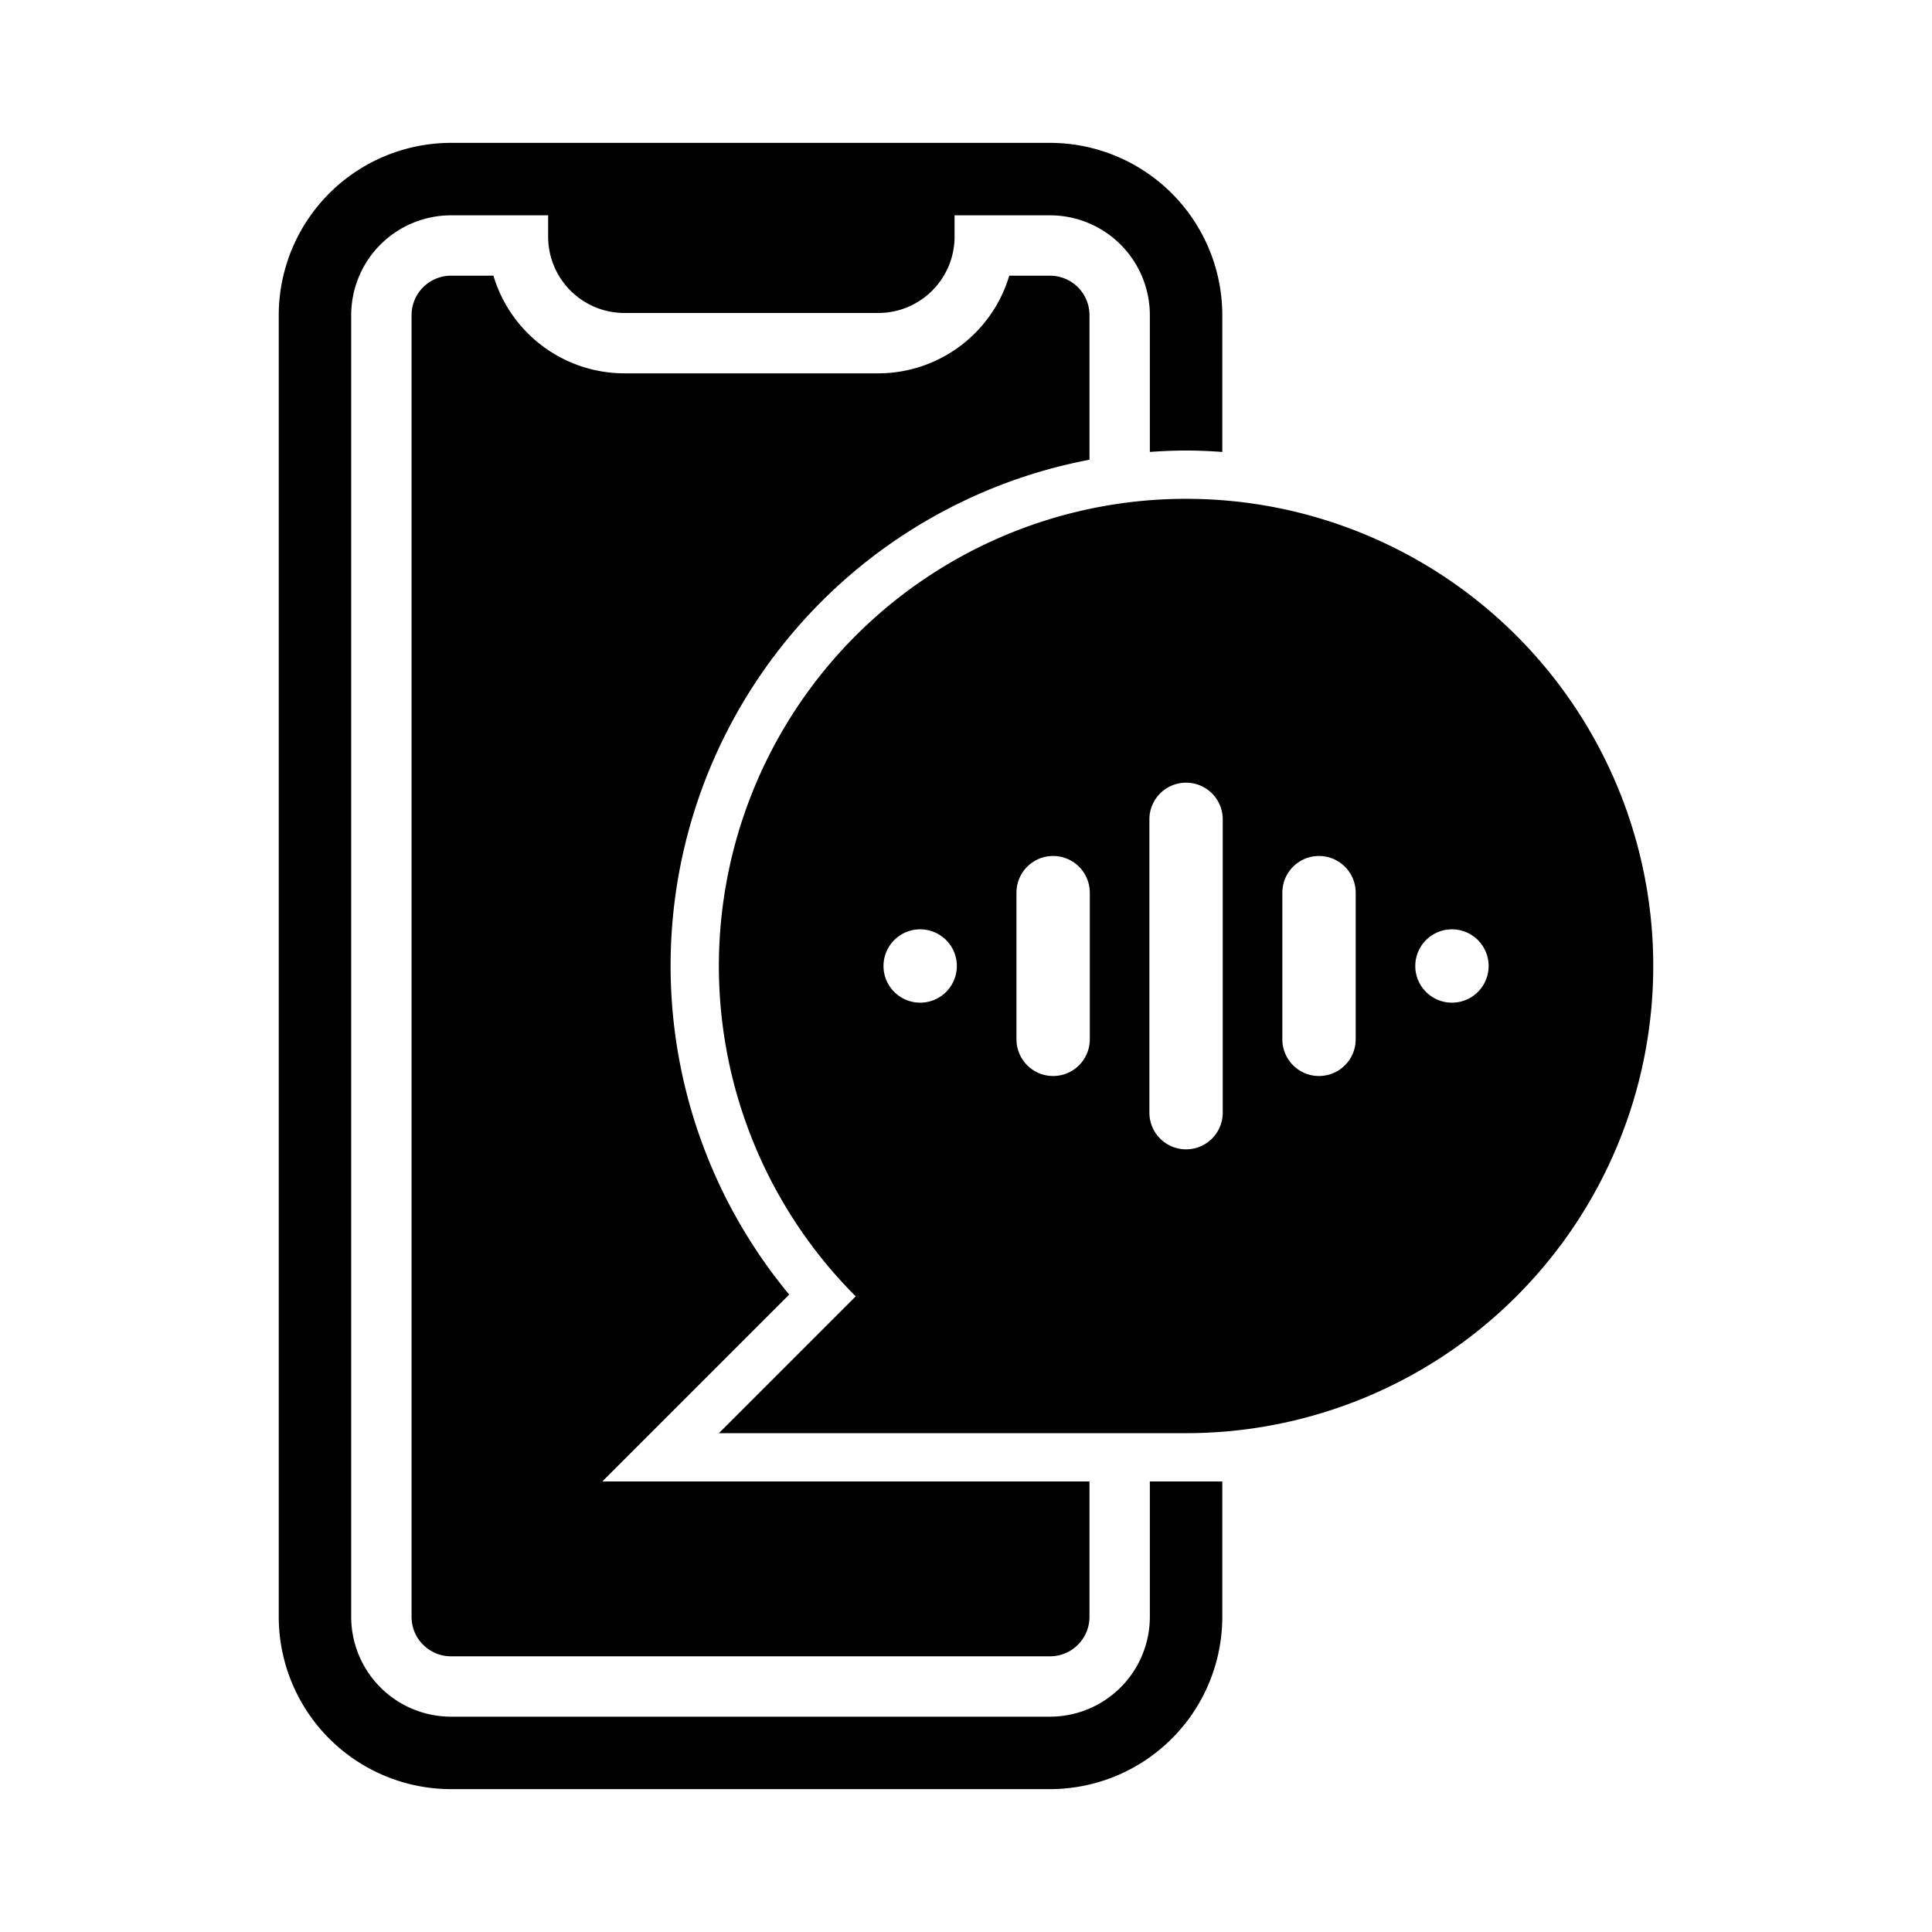
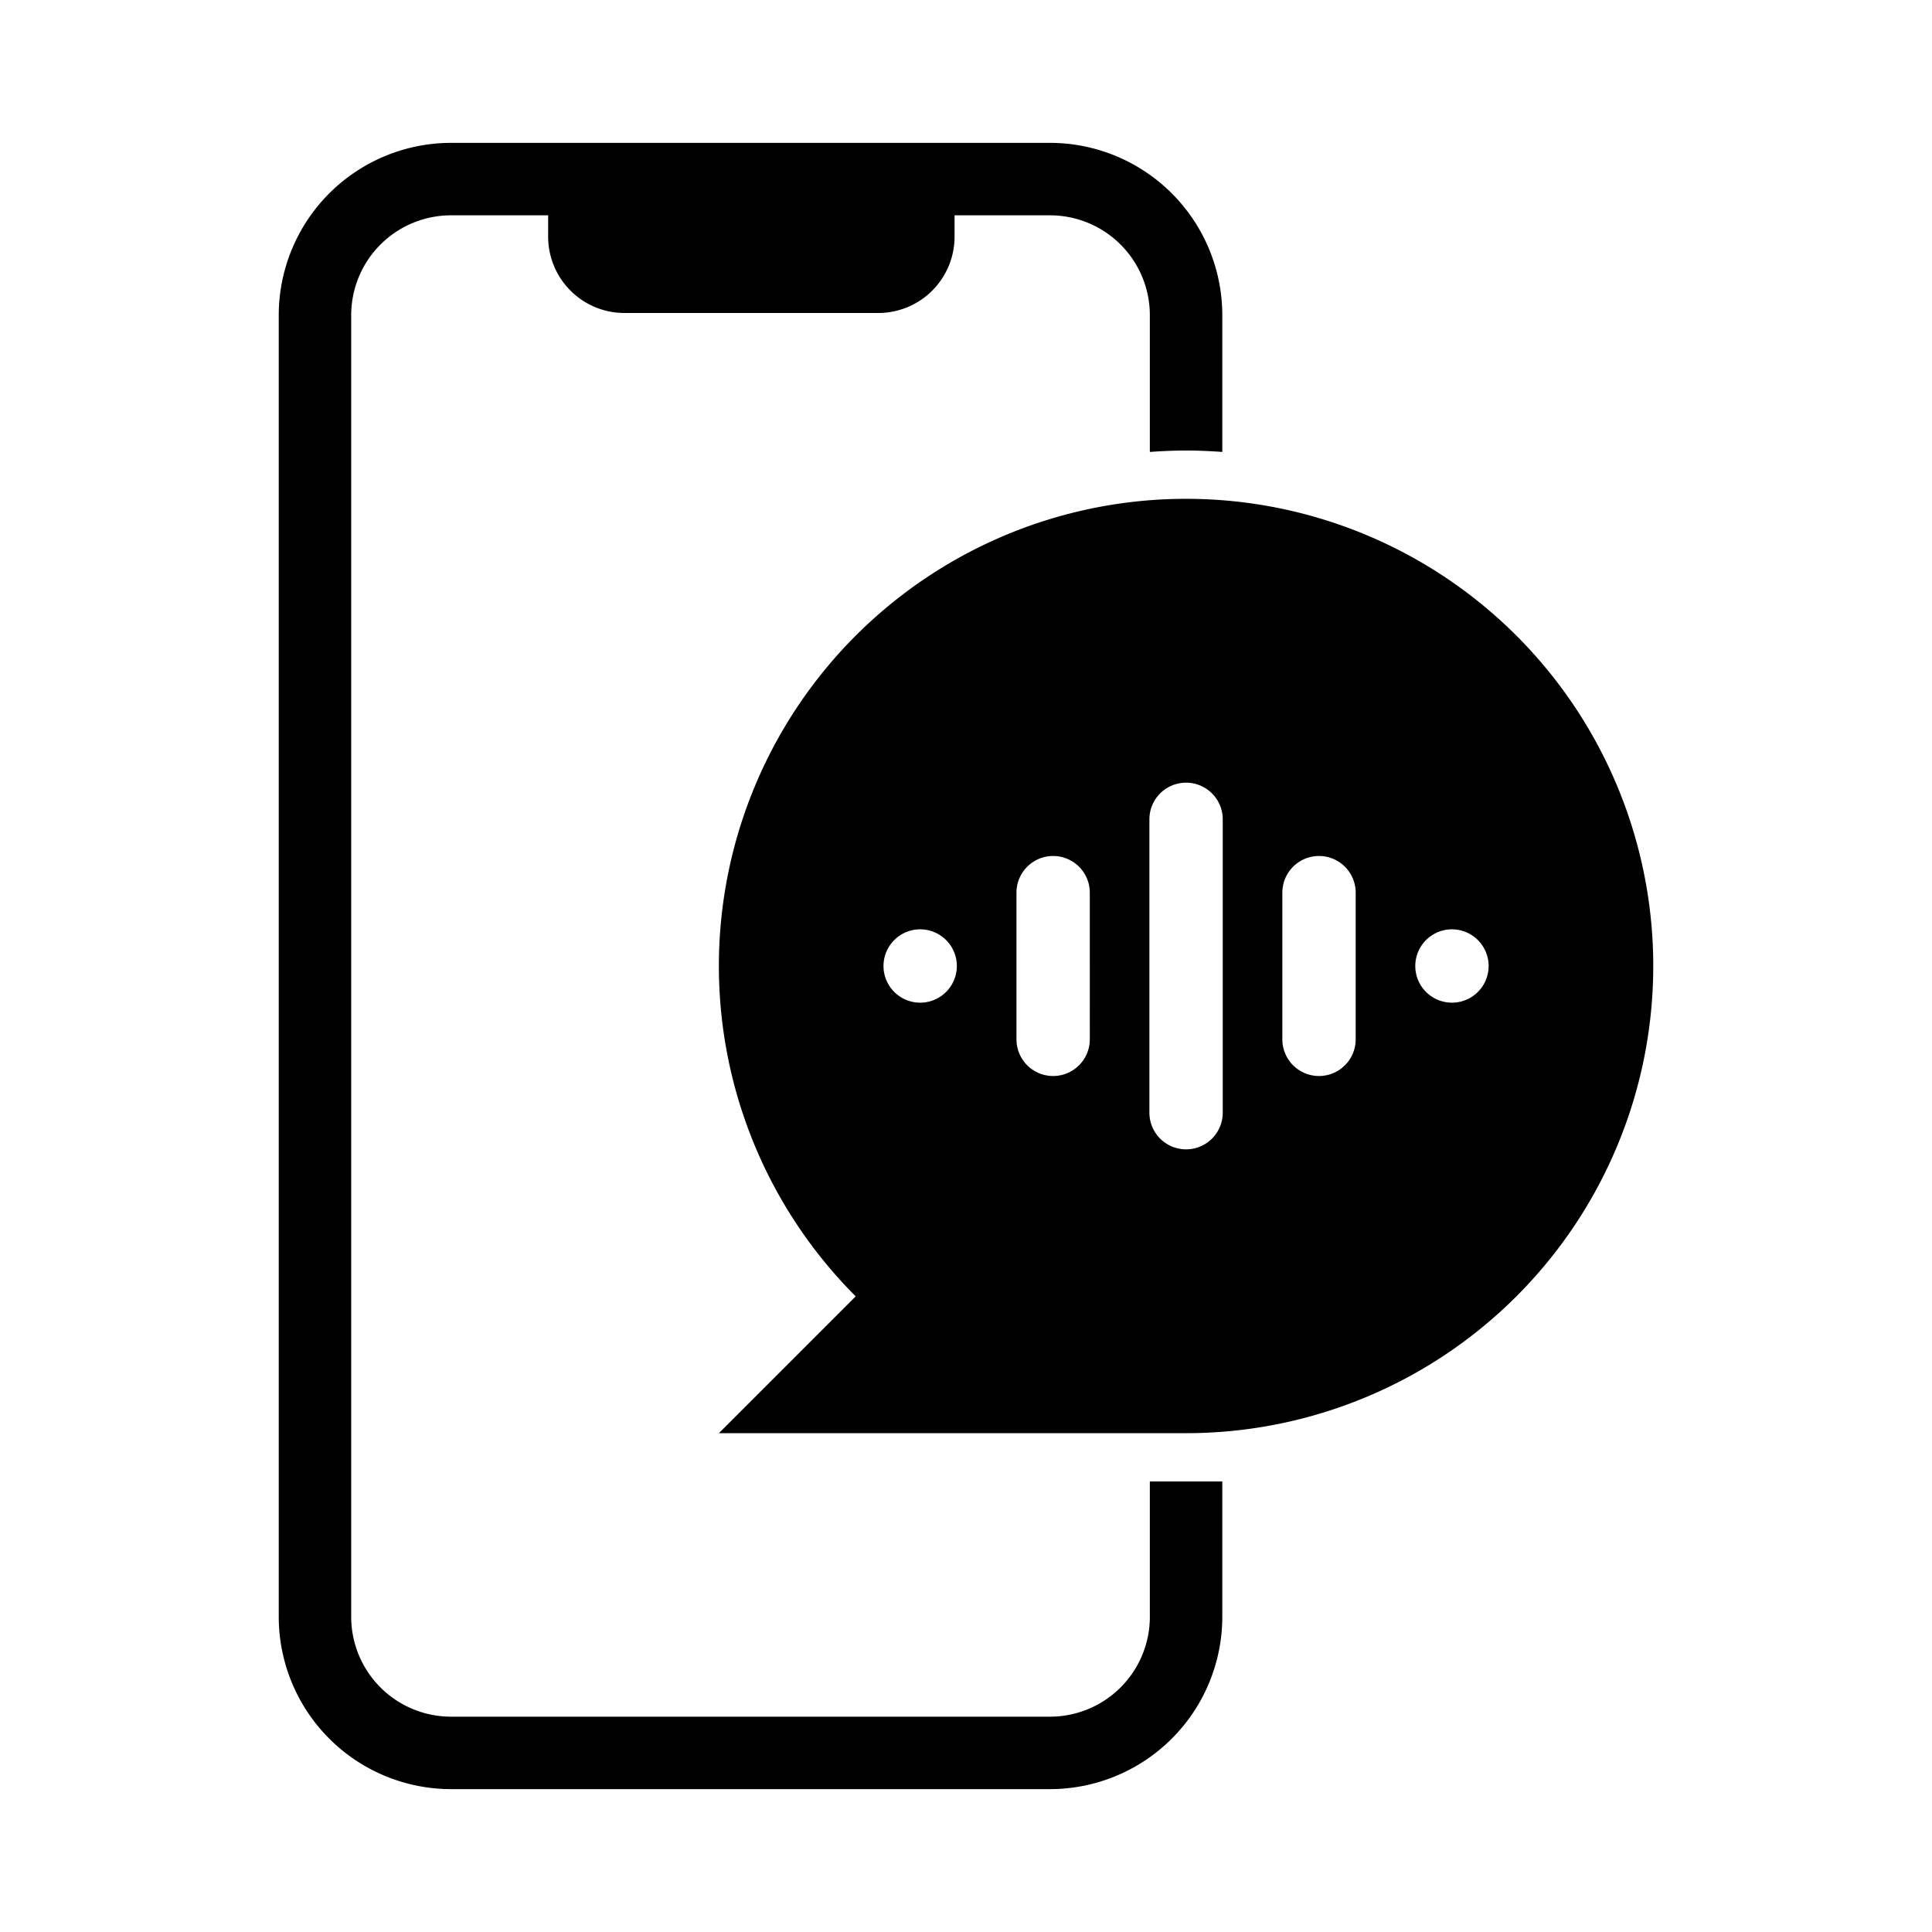
<svg xmlns="http://www.w3.org/2000/svg" height="300px" width="300px" fill="#000000" data-name="Layer 1" viewBox="0 0 100 100" x="0px" y="0px">
  <title>Voice_Assistant_02</title>
  <path d="M59.516,76.681v7.01a5.17,5.17,0,0,1-5.164,5.164h-31.01a5.17,5.17,0,0,1-5.164-5.164V16.309a5.17,5.17,0,0,1,5.164-5.164h5.03v1.109A3.95,3.95,0,0,0,32.317,16.2H45.463a3.95,3.95,0,0,0,3.945-3.945V11.145h4.944a5.17,5.17,0,0,1,5.164,5.164V23.392c.62-.043,1.244-.073,1.875-.073s1.255.03,1.875.073V16.309a8.925,8.925,0,0,0-8.914-8.914h-31.01a8.925,8.925,0,0,0-8.914,8.914V83.691a8.925,8.925,0,0,0,8.914,8.914h31.01a8.924,8.924,0,0,0,8.914-8.914v-7.01h-3.75Z" />
-   <path d="M52.24,14.27a7.083,7.083,0,0,1-6.778,5.054H32.317A7.083,7.083,0,0,1,25.539,14.27H23.342a2.042,2.042,0,0,0-2.039,2.039V83.691a2.041,2.041,0,0,0,2.039,2.039h31.01a2.041,2.041,0,0,0,2.039-2.039v-7.01H31.174l9.675-9.674A26.661,26.661,0,0,1,56.391,23.796V16.309A2.042,2.042,0,0,0,54.352,14.27Z" />
  <path d="M61.391,25.819a24.181,24.181,0,0,0-17.099,41.28L37.21,74.181H61.391a24.181,24.181,0,0,0,0-48.362ZM47.629,51.898A1.898,1.898,0,1,1,49.526,50,1.898,1.898,0,0,1,47.629,51.898Zm8.779,1.898a1.898,1.898,0,0,1-3.796,0V46.204a1.898,1.898,0,1,1,3.796,0Zm6.881,3.796a1.898,1.898,0,0,1-3.796,0V42.409a1.898,1.898,0,1,1,3.796,0ZM70.17,53.796a1.898,1.898,0,0,1-3.796,0V46.204a1.898,1.898,0,1,1,3.796,0Zm4.983-1.898h0a1.898,1.898,0,1,1,0-3.796h0a1.898,1.898,0,0,1,0,3.796Z" />
</svg>